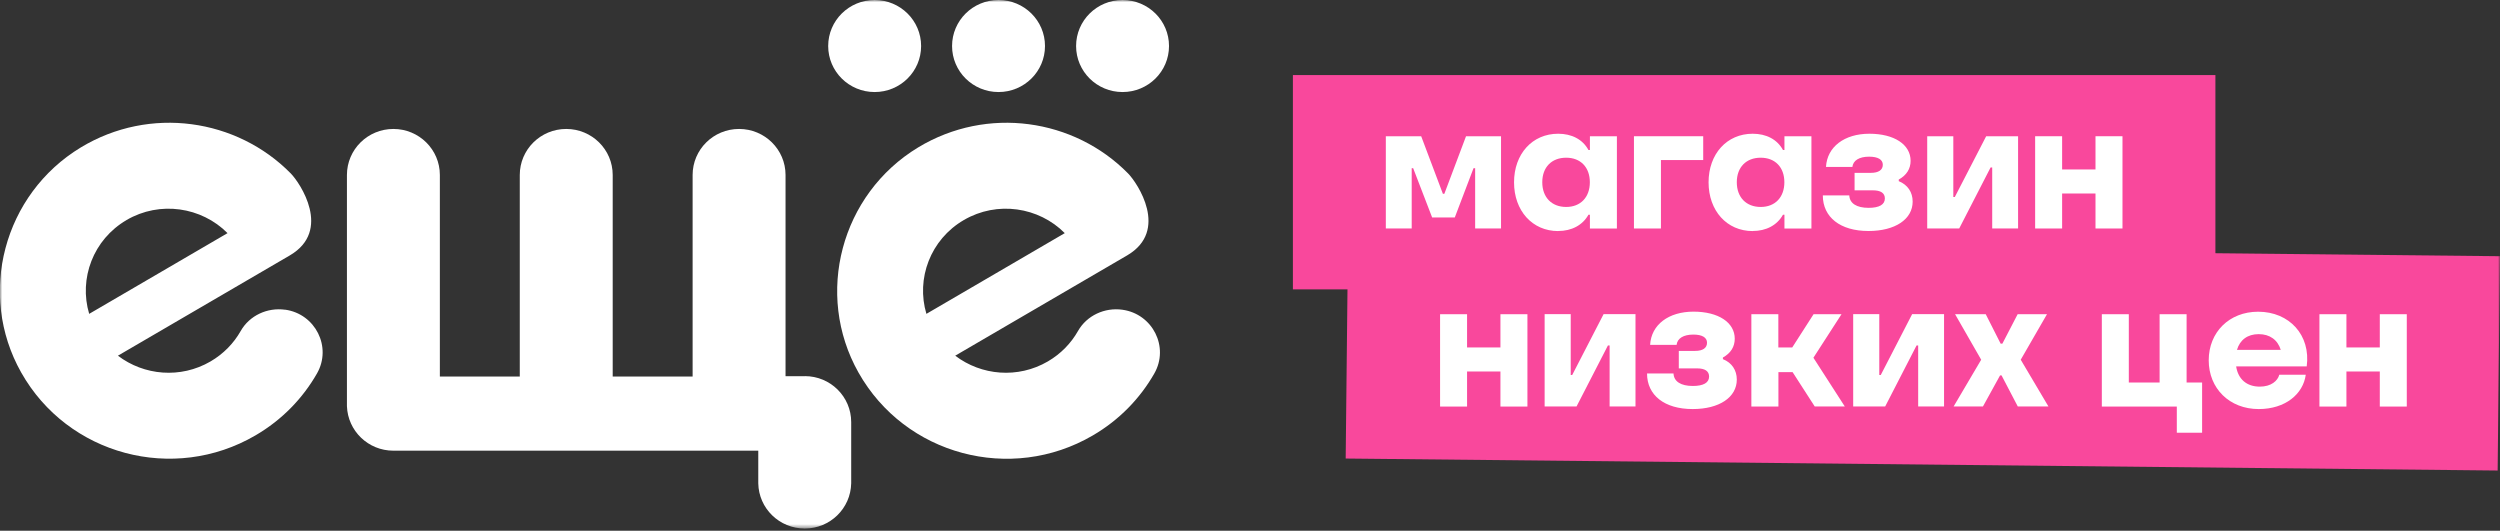
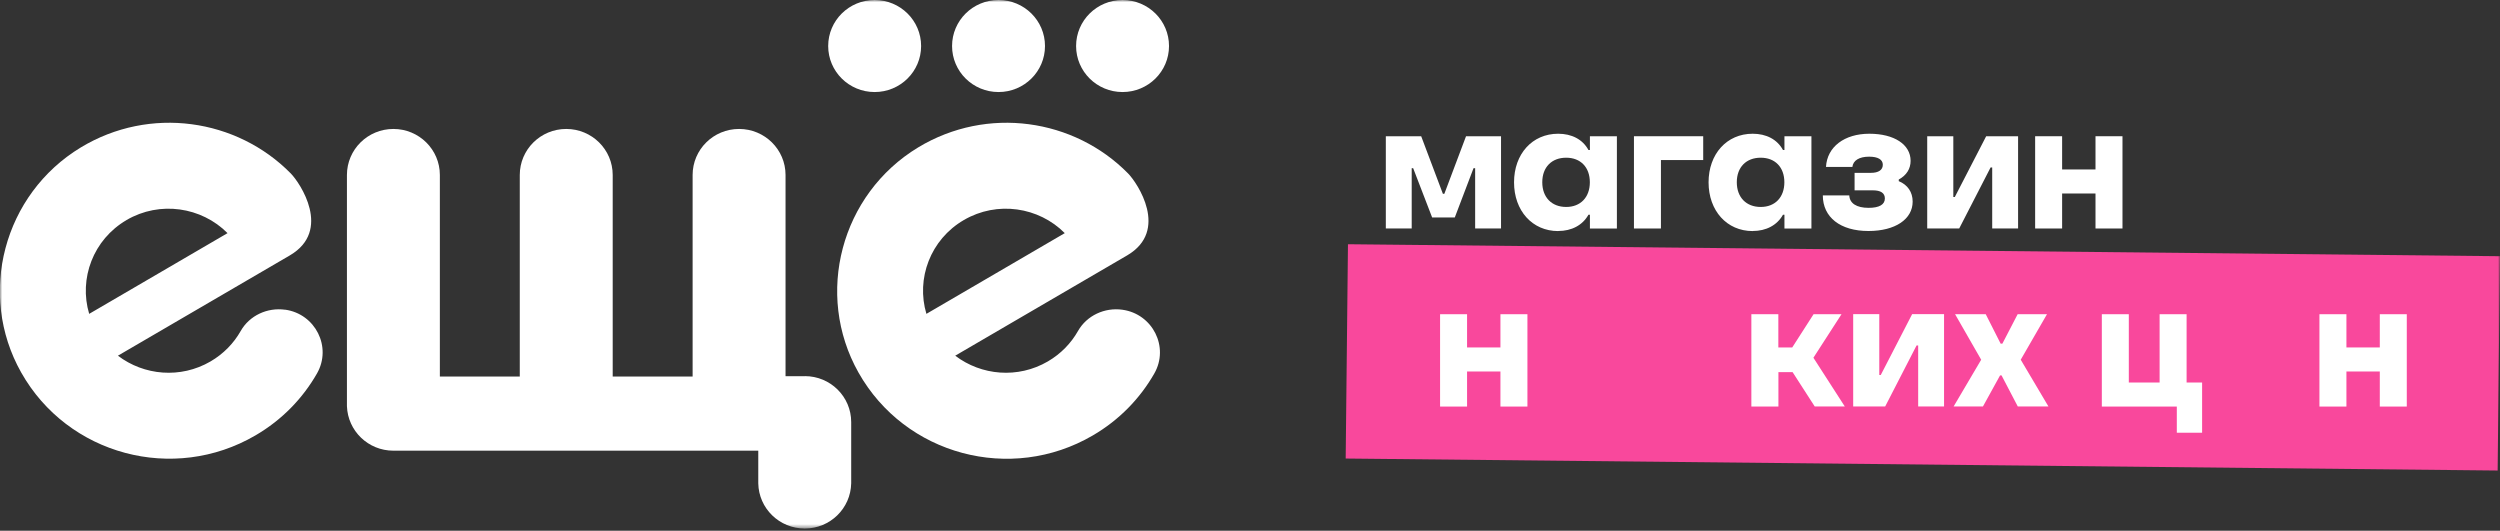
<svg xmlns="http://www.w3.org/2000/svg" width="570" height="121" viewBox="0 0 570 121" fill="none">
  <rect x="0" y="0" width="570" height="121" fill="#333333" stroke="none" />
  <mask id="mask0_62_1751" style="mask-type:luminance" maskUnits="userSpaceOnUse" x="0" y="0" width="570" height="121">
    <path d="M570 0H0V120.504H570V0Z" fill="white" />
  </mask>
  <g mask="url(#mask0_62_1751)">
    <path d="M570 58.417L307.336 55.685L306.816 104.546L569.463 107.279L569.983 58.417H570Z" fill="#F9489C" />
-     <path d="M505.113 17.115H294.781V65.977H505.113V17.115Z" fill="#F9489C" />
    <path d="M321.868 52.097V38.352H322.204L326.528 49.583H331.691L335.965 38.352H336.334V52.097H342.234V31.061H334.256L329.311 44.185H328.976L324.031 31.061H315.968V52.097H321.868Z" fill="white" />
    <path d="M355.259 52.668C358.326 52.668 360.824 51.36 362.165 48.963H362.5V52.098H368.652V31.061H362.5V34.196H362.165C360.841 31.765 358.343 30.491 355.259 30.491C349.359 30.491 345.202 35.101 345.202 41.571C345.202 48.041 349.359 52.684 355.259 52.684V52.668ZM357.086 47.186C353.801 47.186 351.638 45.007 351.638 41.554C351.638 38.101 353.801 35.956 357.086 35.956C360.372 35.956 362.484 38.135 362.484 41.554C362.484 44.974 360.372 47.186 357.086 47.186Z" fill="white" />
    <path d="M378.693 52.097V36.492H388.331V31.061H372.541V52.097H378.693Z" fill="white" />
    <path d="M399.612 52.668C402.679 52.668 405.177 51.36 406.518 48.963H406.853V52.098H413.005V31.061H406.853V34.196H406.518C405.193 31.765 402.696 30.491 399.612 30.491C393.711 30.491 389.554 35.101 389.554 41.571C389.554 48.041 393.711 52.684 399.612 52.684V52.668ZM401.439 47.186C398.153 47.186 395.991 45.007 395.991 41.554C395.991 38.101 398.153 35.956 401.439 35.956C404.724 35.956 406.836 38.135 406.836 41.554C406.836 44.974 404.724 47.186 401.439 47.186Z" fill="white" />
    <path d="M426.029 52.668C432.097 52.668 436.086 49.986 436.086 45.963C436.086 43.817 434.963 42.141 432.918 41.303V40.934C434.712 39.945 435.617 38.47 435.617 36.66C435.617 32.955 431.879 30.491 426.214 30.491C420.548 30.491 416.575 33.458 416.324 38.068H422.341C422.509 36.593 423.884 35.721 426.163 35.721C428.158 35.721 429.281 36.375 429.281 37.565C429.281 38.755 428.292 39.409 426.582 39.409H422.844V43.398H427.052C428.795 43.398 429.75 44.018 429.75 45.242C429.75 46.65 428.46 47.388 426.046 47.388C423.297 47.388 421.721 46.365 421.637 44.555H415.603C415.603 49.533 419.592 52.668 425.996 52.668H426.012H426.029Z" fill="white" />
    <path d="M446.697 52.097L453.854 38.184H454.223V52.097H460.123V31.061H452.849L445.691 44.923H445.356V31.061H439.405V52.097H446.68H446.697Z" fill="white" />
    <path d="M477.774 38.637H470.164V31.061H464.012V52.097H470.164V44.118H477.774V52.097H483.926V31.061H477.774V38.637Z" fill="white" />
    <path d="M342.101 79.218H334.491V71.642H328.339V92.695H334.491V84.699H342.101V92.695H348.252V71.642H342.101V79.218Z" fill="white" />
-     <path d="M359.449 92.678L366.607 78.766H366.992V92.678H372.893V71.625H365.618L358.46 85.504H358.125V71.625H352.175V92.678H359.449Z" fill="white" />
-     <path d="M385.934 93.265C392.002 93.265 395.991 90.583 395.991 86.543C395.991 84.397 394.868 82.705 392.823 81.883V81.514C394.617 80.525 395.522 79.05 395.522 77.223C395.522 73.519 391.784 71.055 386.118 71.055C380.452 71.055 376.48 74.022 376.228 78.631H382.263C382.43 77.156 383.805 76.284 386.085 76.284C388.079 76.284 389.202 76.938 389.202 78.145C389.202 79.352 388.213 80.006 386.504 80.006H382.766V83.995H386.973C388.716 83.995 389.672 84.615 389.672 85.856C389.672 87.264 388.381 88.001 385.967 88.001C383.218 88.001 381.643 86.979 381.559 85.152H375.524C375.524 90.13 379.514 93.265 385.917 93.265H385.934Z" fill="white" />
    <path d="M405.479 92.678V84.85H408.714L413.759 92.678H420.615L413.457 81.565L419.861 71.642H413.491L408.63 79.218H405.462V71.642H399.31V92.695H405.462L405.479 92.678Z" fill="white" />
    <path d="M429.817 92.678L436.975 78.766H437.344V92.678H443.244V71.625H435.969L428.812 85.504H428.477V71.625H422.526V92.678H429.801H429.817Z" fill="white" />
    <path d="M452.111 92.678L456.017 85.588H456.352L460.057 92.678H467.046L460.727 82.017L466.711 71.642H460.023L456.536 78.363H456.151L452.748 71.642H445.758L451.709 82.017L445.423 92.678H452.128H452.111Z" fill="white" />
    <path d="M502.08 98.662V87.214H498.543V71.642H492.391V87.214H485.368V71.642H479.216V92.695H496.313V98.662H502.096H502.08Z" fill="white" />
-     <path d="M514.852 71.072C508.281 71.072 503.588 75.732 503.588 82.152C503.588 88.572 508.332 93.266 514.986 93.266C521.054 93.266 525.127 89.846 525.714 85.438H519.68C519.311 86.846 517.802 88.153 515.238 88.153C512.254 88.153 510.293 86.46 509.84 83.543H525.932C526.887 76.386 521.943 71.072 514.869 71.072H514.852ZM514.986 76.185C517.517 76.185 519.311 77.492 520.015 79.772H510.025C510.695 77.509 512.438 76.185 514.969 76.185H514.986Z" fill="white" />
    <path d="M542.594 79.218H534.984V71.642H528.832V92.695H534.984V84.699H542.594V92.695H548.746V71.642H542.594V79.218Z" fill="white" />
    <path d="M199.42 20.986C205.27 20.986 210.014 16.293 210.014 10.493C210.014 4.693 205.27 0 199.42 0C193.57 0 188.827 4.693 188.827 10.493C188.827 16.293 193.57 20.986 199.42 20.986Z" fill="white" />
    <path d="M255.943 20.986C261.793 20.986 266.536 16.293 266.536 10.493C266.536 4.693 261.793 0 255.943 0C250.093 0 245.349 4.693 245.349 10.493C245.349 16.293 250.093 20.986 255.943 20.986Z" fill="white" />
    <path d="M227.665 20.986C233.515 20.986 238.259 16.293 238.259 10.493C238.259 4.693 233.515 0 227.665 0C221.815 0 217.071 4.693 217.071 10.493C217.071 16.293 221.815 20.986 227.665 20.986Z" fill="white" />
    <path d="M255.926 70.62C251.869 70.05 247.796 71.928 245.785 75.464C244.209 78.247 241.896 80.661 238.912 82.404C232.073 86.393 223.725 85.622 217.792 81.097L257.015 58.216C266.62 52.567 259.328 41.705 257.2 39.543C244.913 27.055 225.1 24.088 209.343 33.609C191.726 44.27 185.675 67.083 195.732 84.935C206.343 103.776 230.481 110.196 249.154 99.284C255.222 95.747 259.949 90.819 263.184 85.153C266.62 79.135 262.815 71.576 255.909 70.62H255.926ZM219.753 50.17C227.363 45.728 236.85 47.187 242.767 53.154L211.221 71.559C208.824 63.53 212.126 54.612 219.753 50.17Z" fill="white" />
    <path d="M65.021 70.62C60.964 70.05 56.891 71.928 54.88 75.464C53.304 78.247 50.991 80.661 48.007 82.404C41.168 86.393 32.82 85.622 26.887 81.097L66.11 58.216C75.715 52.567 68.423 41.705 66.295 39.543C54.008 27.055 34.195 24.088 18.438 33.609C0.821 44.253 -5.23 67.083 4.827 84.918C15.438 103.759 39.575 110.179 58.249 99.267C64.317 95.73 69.044 90.802 72.279 85.136C75.715 79.119 71.91 71.559 65.004 70.603L65.021 70.62ZM28.848 50.17C36.458 45.728 45.945 47.187 51.879 53.154L20.332 71.559C17.936 63.53 21.238 54.612 28.864 50.17H28.848Z" fill="white" />
    <path d="M183.53 85.773H179.104V39.895C179.104 34.095 174.361 29.401 168.511 29.401C162.661 29.401 157.917 34.095 157.917 39.895V85.857H139.696V39.895C139.696 34.095 134.953 29.401 129.103 29.401C123.253 29.401 118.509 34.095 118.509 39.895V85.857H100.288V39.895C100.288 34.095 95.545 29.401 89.695 29.401C83.844 29.401 79.101 34.095 79.101 39.895V92.612C79.302 98.244 83.945 102.753 89.678 102.753H172.886V110.195C172.986 115.894 177.68 120.504 183.479 120.504C189.279 120.504 193.956 115.911 194.073 110.195V96.232C194.073 90.449 189.346 85.756 183.496 85.756H183.513L183.53 85.773Z" fill="white" />
  </g>
</svg>